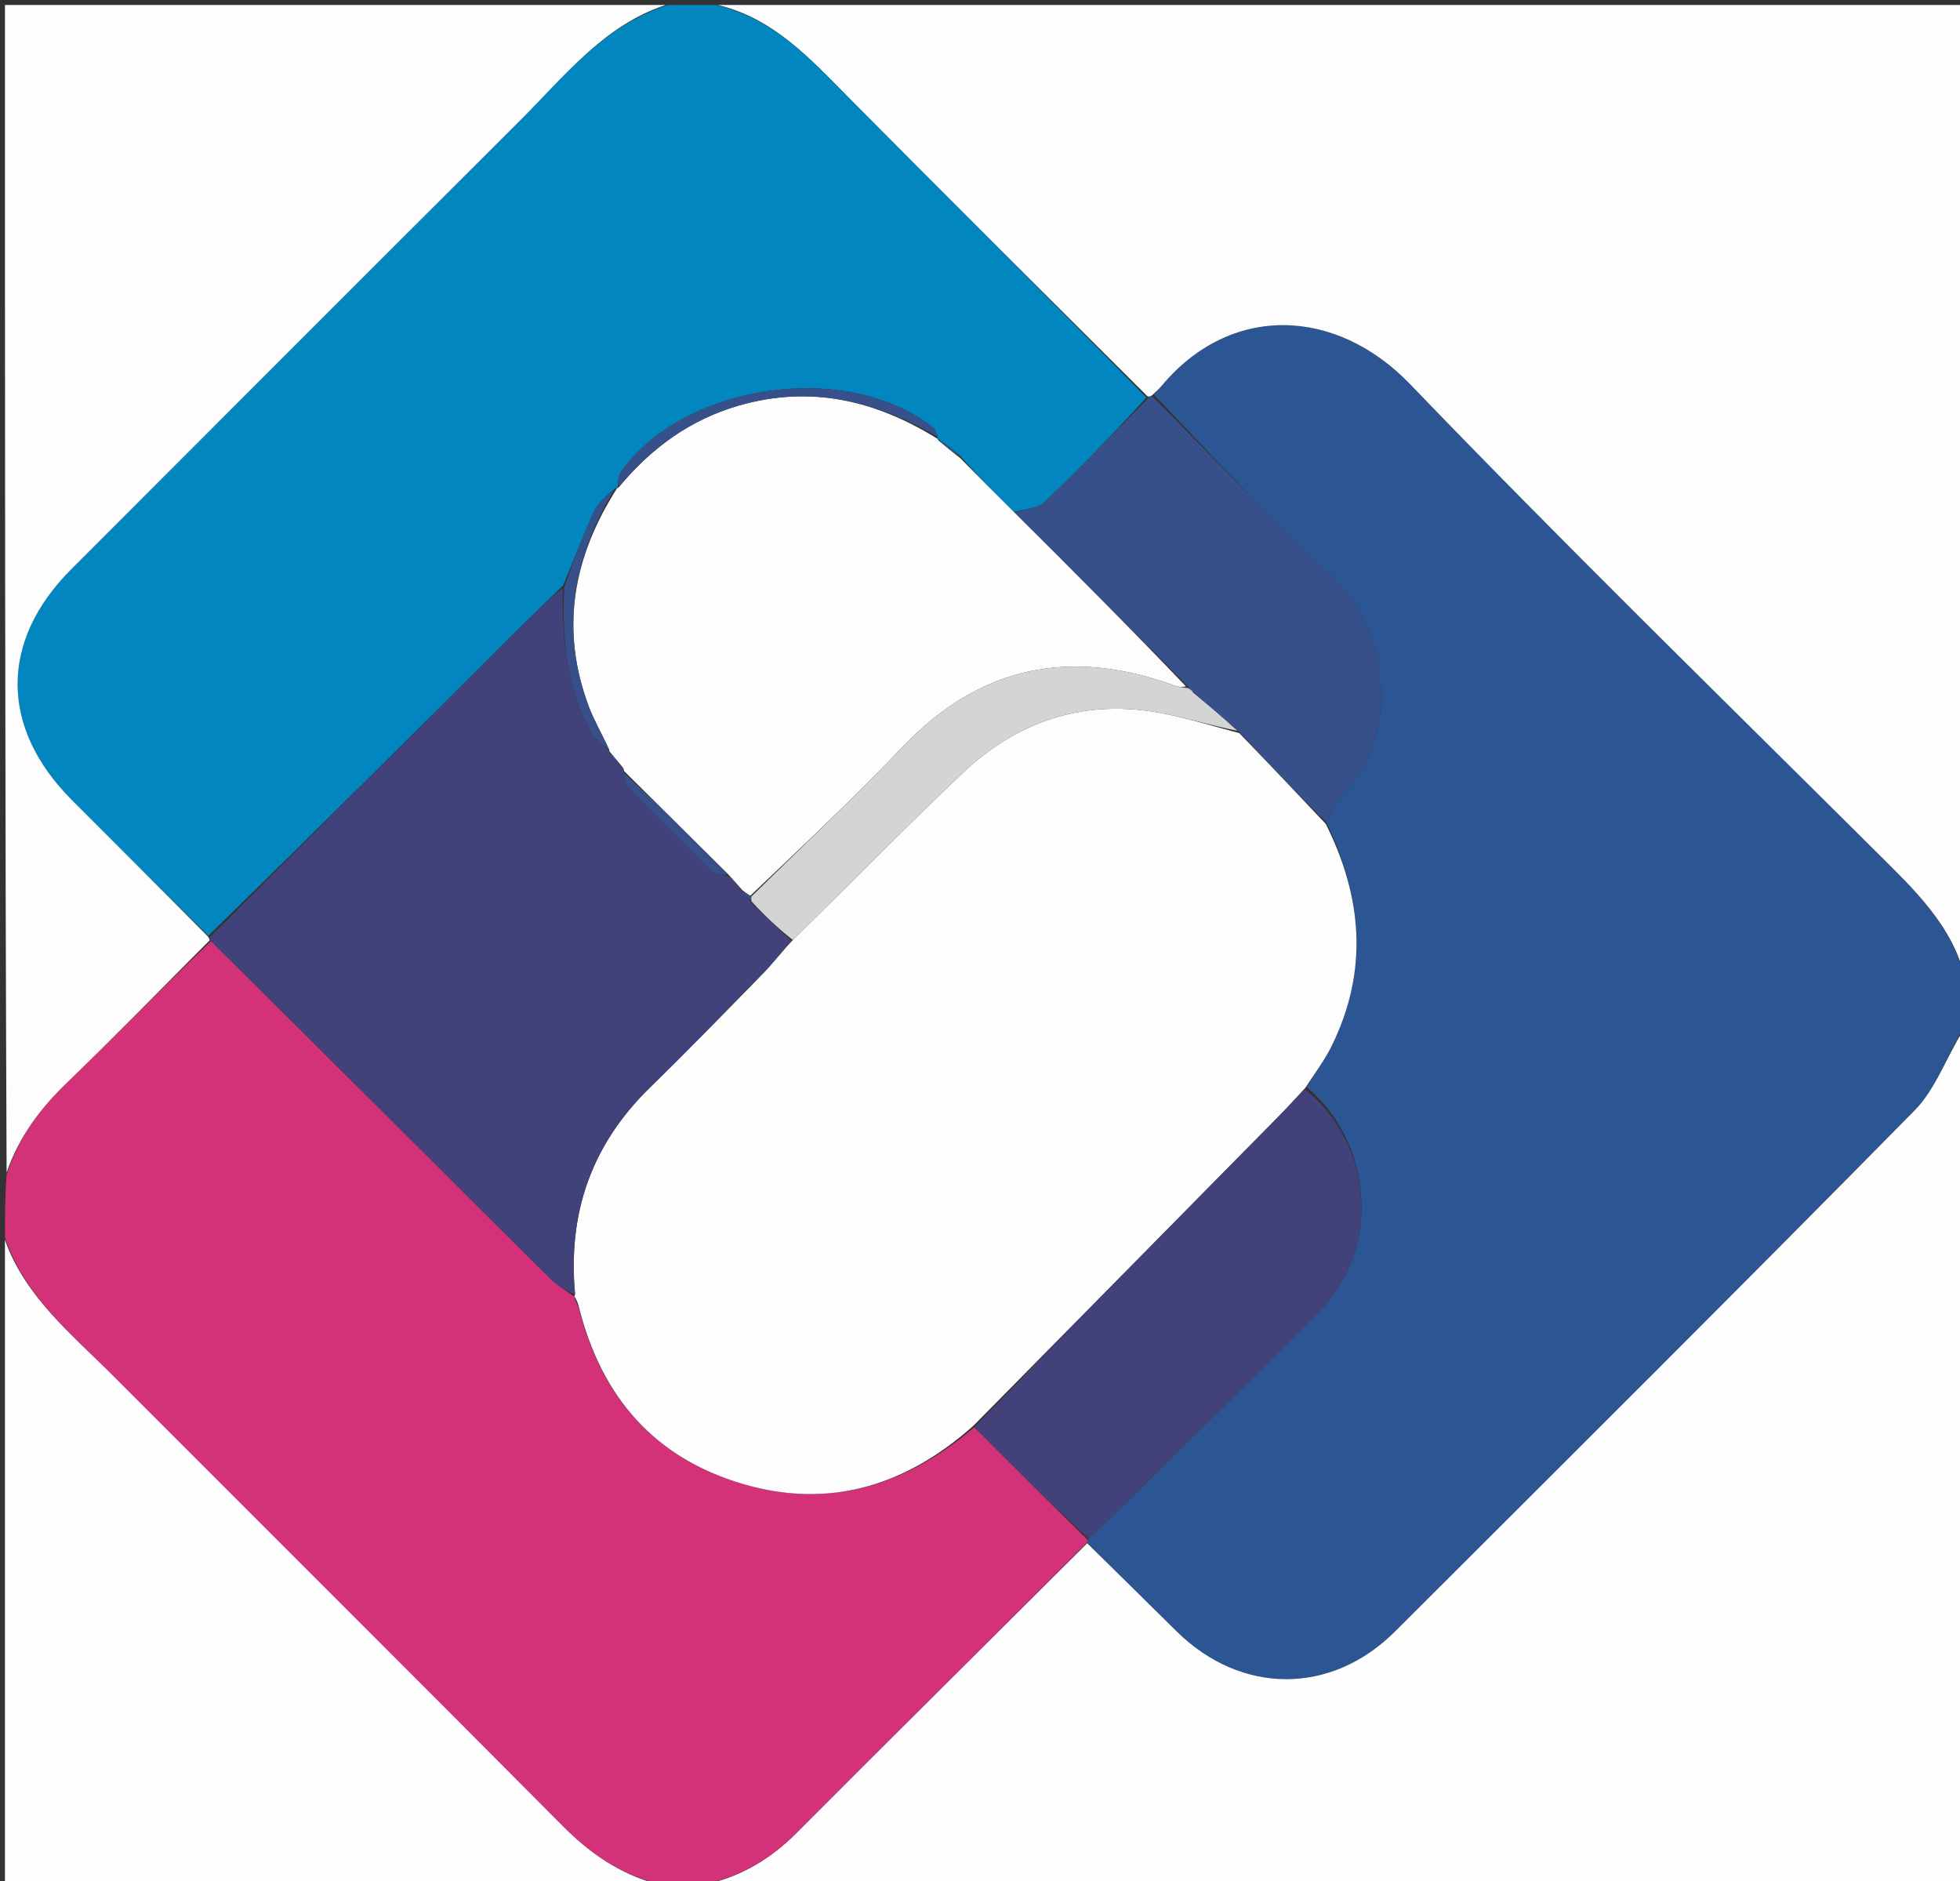
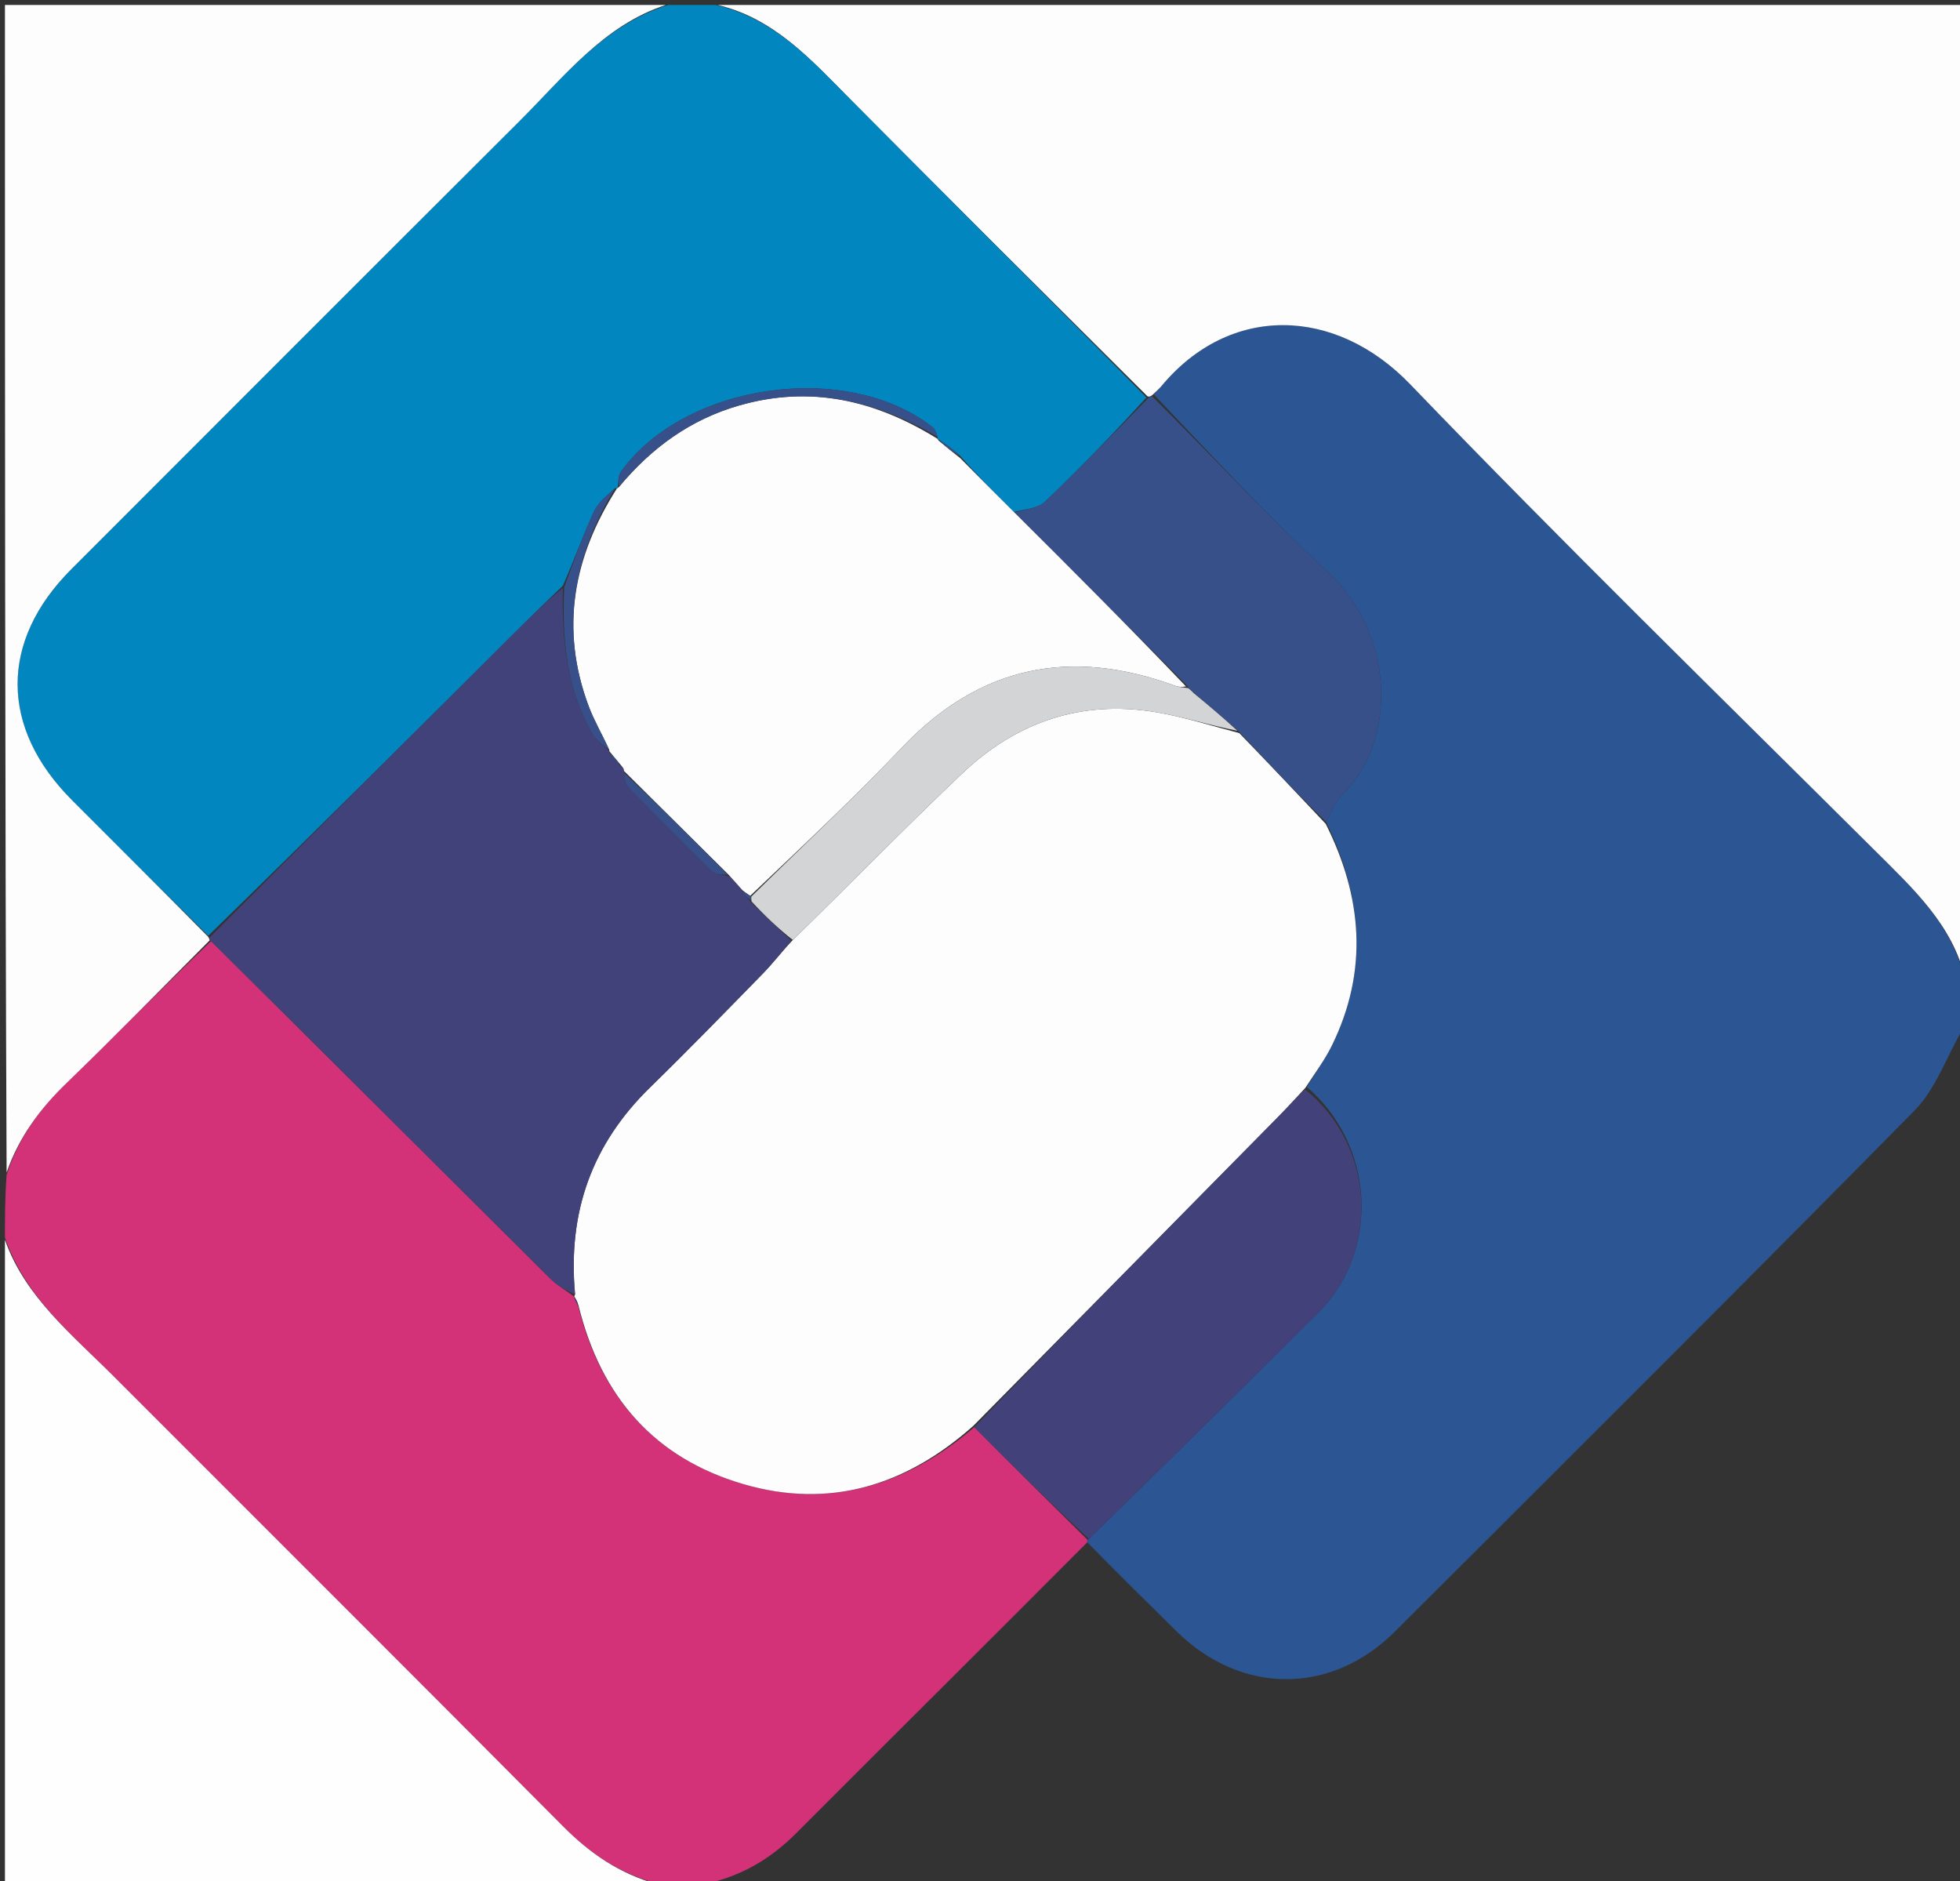
<svg xmlns="http://www.w3.org/2000/svg" version="1.1" id="Layer_1" x="0px" y="0px" width="100%" viewBox="0 0 396 380" enable-background="new 0 0 396 380" xml:space="preserve">
  <rect x="0" y="0" width="396" height="380" fill="#333333" stroke="none" />
  <path fill="#2C5594" opacity="1" stroke="none" d=" M397,198   C397,201.031 397,204.061 396.655,207.677   C393.207,213.663 391.074,220.021 386.846,224.315   C352.066,259.635 316.921,294.596 281.833,329.611   C268.953,342.464 250.779,342.402 237.779,329.622   C231.731,323.677 225.704,317.712 219.674,311.573   C219.681,311.389 219.675,311.022 220.006,310.889   C235.699,295.545 251.113,280.386 266.404,265.105   C278.925,252.592 277.698,231.253 264.045,219.61   C265.796,216.615 267.692,214.067 269.07,211.265   C276.51,196.136 275.26,181.186 267.937,166.064   C269.031,163.985 269.72,161.944 271.095,160.612   C282.613,149.461 281.537,127.902 268.507,115.787   C256.21,104.354 244.79,91.976 233.124,79.709   C233.732,78.933 234.242,78.496 234.665,77.987   C248.444,61.41 269.76,61.874 284.938,77.653   C315.717,109.654 347.504,140.688 378.991,172.004   C386.632,179.603 394.484,186.915 397,198  z" />
  <path fill="#FDFDFE" opacity="1" stroke="none" d=" M397,197.531   C394.484,186.915 386.632,179.603 378.991,172.004   C347.504,140.688 315.717,109.654 284.938,77.653   C269.76,61.874 248.444,61.41 234.665,77.987   C234.242,78.496 233.732,78.933 232.897,79.741   C232.532,80.078 232.097,80.225 231.808,80.033   C211.535,59.857 191.497,39.926 171.594,19.86   C163.8,12.002 156.404,3.711 145,1   C228.918,1 312.836,1 397,1   C397,66.354 397,131.708 397,197.531  z" />
-   <path fill="#FEFEFE" opacity="1" stroke="none" d=" M219.667,311.756   C225.704,317.712 231.731,323.677 237.779,329.622   C250.779,342.402 268.953,342.464 281.833,329.611   C316.921,294.596 352.066,259.635 386.846,224.315   C391.074,220.021 393.207,213.663 396.655,208.131   C397,265.608 397,323.215 397,381   C312.313,381 227.625,381 142.64,380.664   C149.669,379.111 155.663,375.568 160.893,370.324   C180.424,350.741 200.066,331.27 219.667,311.756  z" />
  <path fill="#D33178" opacity="1" stroke="none" d=" M219.674,311.573   C200.066,331.27 180.424,350.741 160.893,370.324   C155.663,375.568 149.669,379.111 142.171,380.664   C139.3,381 136.6,381 133.296,380.666   C125.174,378.548 119.188,374.42 113.762,368.958   C83.625,338.622 53.325,308.449 23.111,278.19   C14.618,269.684 5.056,261.995 1,250   C1,245.975 1,241.951 1.336,237.336   C3.871,229.591 8.161,223.905 13.515,218.738   C23.283,209.312 32.756,199.582 42.638,190.121   C65.635,212.922 88.335,235.593 111.086,258.212   C112.553,259.671 114.416,260.73 116.061,261.975   C116.027,261.976 116.034,261.908 116.024,262.152   C116.255,262.814 116.497,263.233 116.869,264.036   C121.464,282.351 132.358,294.569 150.085,299.789   C167.69,304.972 183.199,300.045 196.847,288.32   C204.563,296.093 212.119,303.557 219.675,311.022   C219.675,311.022 219.681,311.389 219.674,311.573  z" />
  <path fill="#0186C0" opacity="1" stroke="none" d=" M144.546,1   C156.404,3.711 163.8,12.002 171.594,19.86   C191.497,39.926 211.535,59.857 231.626,80.306   C224.887,87.668 218.15,94.68 211.107,101.369   C209.681,102.723 207.098,102.859 204.853,103.436   C201.104,99.725 197.552,96.135 194.033,92.15   C192.564,90.734 191.061,89.712 189.493,88.713   C189.428,88.736 189.359,88.616 189.429,88.261   C189.143,87.367 188.897,86.688 188.415,86.309   C171.102,72.697 138.254,77.389 125.428,95.344   C124.861,96.138 124.964,97.411 124.774,98.542   C124.792,98.624 124.637,98.688 124.284,98.61   C122.585,100.143 120.817,101.563 119.973,103.405   C117.764,108.222 115.959,113.224 113.723,118.33   C110.723,121.186 107.975,123.846 105.266,126.545   C84.296,147.44 63.334,168.342 42.07,189.042   C32.695,179.778 23.608,170.723 14.543,161.647   C-0.043,147.044 -0.115,129.525 14.377,115.024   C44.524,84.856 74.659,54.675 104.864,24.565   C113.948,15.51 122.006,5.081 135,1   C138.031,1 141.061,1 144.546,1  z" />
  <path fill="#FDFDFE" opacity="1" stroke="none" d=" M134.531,1   C122.006,5.081 113.948,15.51 104.864,24.565   C74.659,54.675 44.524,84.856 14.377,115.024   C-0.115,129.525 -0.043,147.044 14.543,161.647   C23.608,170.723 32.695,179.778 42.039,189.225   C42.305,189.608 42.353,189.979 42.353,189.979   C32.756,199.582 23.283,209.312 13.515,218.738   C8.161,223.905 3.871,229.591 1.336,236.873   C1,158.426 1,79.853 1,1   C45.354,1 89.708,1 134.531,1  z" />
  <path fill="#FEFEFE" opacity="1" stroke="none" d=" M1,250.469   C5.056,261.995 14.618,269.684 23.111,278.19   C53.325,308.449 83.625,338.622 113.762,368.958   C119.188,374.42 125.174,378.548 132.846,380.666   C89.073,381 45.147,381 1,381   C1,337.646 1,294.292 1,250.469  z" />
  <path fill="#FDFDFD" opacity="1" stroke="none" d=" M196.687,288.013   C183.199,300.045 167.69,304.972 150.085,299.789   C132.358,294.569 121.464,282.351 116.892,263.771   C116.536,262.717 116.285,262.312 116.034,261.908   C116.034,261.908 116.027,261.976 116.173,261.523   C114.641,244.844 119.645,231.094 131.345,219.675   C139.057,212.148 146.572,204.419 154.105,196.712   C156.156,194.613 157.952,192.265 160.181,189.897   C171.808,178.55 182.929,167.135 194.487,156.181   C205.323,145.913 218.368,141.397 233.306,143.835   C238.977,144.761 244.505,146.559 250.394,148.108   C256.41,154.315 262.13,160.373 267.85,166.431   C275.26,181.186 276.51,196.136 269.07,211.265   C267.692,214.067 265.796,216.615 263.743,219.756   C261.639,222.042 259.965,223.885 258.218,225.656   C237.714,246.448 217.199,267.229 196.687,288.013  z" />
  <path fill="#42417A" opacity="1" stroke="none" d=" M196.847,288.32   C217.199,267.229 237.714,246.448 258.218,225.656   C259.965,223.885 261.639,222.042 263.65,220.086   C277.698,231.253 278.925,252.592 266.404,265.105   C251.113,280.386 235.699,295.545 220.006,310.889   C212.119,303.557 204.563,296.093 196.847,288.32  z" />
  <path fill="#37508A" opacity="1" stroke="none" d=" M267.937,166.064   C262.13,160.373 256.41,154.315 250.305,147.777   C246.995,144.861 244.069,142.423 241.026,139.729   C240.588,139.298 240.268,139.124 239.996,139.015   C240.044,139.08 240.187,139.004 240.024,138.704   C228.256,126.788 216.653,115.172 205.049,103.556   C207.098,102.859 209.681,102.723 211.107,101.369   C218.15,94.68 224.887,87.668 231.914,80.497   C232.097,80.225 232.532,80.078 232.758,80.046   C244.79,91.976 256.21,104.354 268.507,115.787   C281.537,127.902 282.613,149.461 271.095,160.612   C269.72,161.944 269.031,163.985 267.937,166.064  z" />
  <path fill="#42427B" opacity="1" stroke="none" d=" M159.866,190.031   C157.952,192.265 156.156,194.613 154.105,196.712   C146.572,204.419 139.057,212.148 131.345,219.675   C119.645,231.094 114.641,244.844 116.208,261.522   C114.416,260.73 112.553,259.671 111.086,258.212   C88.335,235.593 65.635,212.922 42.638,190.121   C42.353,189.979 42.305,189.608 42.337,189.425   C63.334,168.342 84.296,147.44 105.266,126.545   C107.975,123.846 110.723,121.186 113.725,118.783   C113.494,129.231 114.492,139.134 119.652,148.178   C120.474,149.62 122.005,150.656 123.171,151.878   C123.133,151.877 123.141,151.801 123.145,152.171   C123.926,153.326 124.703,154.111 125.652,154.972   C126.022,155.238 126.102,155.468 126.068,156.116   C126.288,157.282 126.256,158.31 126.755,158.823   C132.4,164.625 138.084,170.391 143.882,176.039   C144.594,176.733 146.024,176.688 147.402,177.092   C148.461,178.087 149.24,178.976 150.069,180.147   C150.603,180.97 151.087,181.513 151.769,182.341   C154.6,185.095 157.233,187.563 159.866,190.031  z" />
  <path fill="#42427B" opacity="1" stroke="none" d=" M116.024,262.152   C116.285,262.312 116.536,262.717 116.763,263.387   C116.497,263.233 116.255,262.814 116.024,262.152  z" />
  <path fill="#FDFDFD" opacity="1" stroke="none" d=" M126.064,155.739   C126.102,155.468 126.022,155.238 125.522,154.666   C124.527,153.456 123.834,152.628 123.141,151.801   C123.141,151.801 123.133,151.877 123.089,151.526   C121.668,148.356 120.049,145.627 118.951,142.703   C113.075,127.057 115.848,112.47 124.637,98.688   C124.637,98.688 124.792,98.624 125.055,98.399   C131.715,90.388 139.527,84.745 149.32,81.922   C163.765,77.758 176.93,80.903 189.359,88.616   C189.359,88.616 189.428,88.736 189.637,89.001   C191.232,90.359 192.616,91.452 194,92.545   C197.552,96.135 201.104,99.725 204.853,103.436   C216.653,115.172 228.256,126.788 239.626,138.678   C238.74,138.822 238.058,138.778 237.443,138.552   C216.411,130.826 198.066,134.396 182.33,150.915   C172.463,161.274 162.005,171.069 151.568,180.981   C150.89,180.519 150.454,180.192 150.019,179.866   C149.24,178.976 148.461,178.087 147.267,176.779   C139.923,169.486 132.993,162.613 126.064,155.739  z" />
  <path fill="#37508A" opacity="1" stroke="none" d=" M189.429,88.261   C176.93,80.903 163.765,77.758 149.32,81.922   C139.527,84.745 131.715,90.388 125.037,98.317   C124.964,97.411 124.861,96.138 125.428,95.344   C138.254,77.389 171.102,72.697 188.415,86.309   C188.897,86.688 189.143,87.367 189.429,88.261  z" />
  <path fill="#37508A" opacity="1" stroke="none" d=" M124.284,98.61   C115.848,112.47 113.075,127.057 118.951,142.703   C120.049,145.627 121.668,148.356 123.127,151.528   C122.005,150.656 120.474,149.62 119.652,148.178   C114.492,139.134 113.494,129.231 113.996,118.606   C115.959,113.224 117.764,108.222 119.973,103.405   C120.817,101.563 122.585,100.143 124.284,98.61  z" />
  <path fill="#37508A" opacity="1" stroke="none" d=" M194.033,92.15   C192.616,91.452 191.232,90.359 189.703,88.979   C191.061,89.712 192.564,90.734 194.033,92.15  z" />
  <path fill="#D3D4D6" opacity="1" stroke="none" d=" M151.812,181.117   C162.005,171.069 172.463,161.274 182.33,150.915   C198.066,134.396 216.411,130.826 237.443,138.552   C238.058,138.778 238.74,138.822 239.789,138.978   C240.187,139.004 240.044,139.08 240.227,139.149   C240.654,139.473 240.899,139.729 241.143,139.985   C244.069,142.423 246.995,144.861 250.009,147.629   C244.505,146.559 238.977,144.761 233.306,143.835   C218.368,141.397 205.323,145.913 194.487,156.181   C182.929,167.135 171.808,178.55 160.181,189.897   C157.233,187.563 154.6,185.095 151.85,182.112   C151.732,181.596 151.812,181.117 151.812,181.117  z" />
-   <path fill="#FDFDFD" opacity="1" stroke="none" d=" M241.026,139.729   C240.899,139.729 240.654,139.473 240.179,139.083   C240.268,139.124 240.588,139.298 241.026,139.729  z" />
  <path fill="#37508A" opacity="1" stroke="none" d=" M126.068,156.116   C132.993,162.613 139.923,169.486 146.987,176.673   C146.024,176.688 144.594,176.733 143.882,176.039   C138.084,170.391 132.4,164.625 126.755,158.823   C126.256,158.31 126.288,157.282 126.068,156.116  z" />
  <path fill="#37508A" opacity="1" stroke="none" d=" M123.145,152.171   C123.834,152.628 124.527,153.456 125.35,154.59   C124.703,154.111 123.926,153.326 123.145,152.171  z" />
  <path fill="#37508A" opacity="1" stroke="none" d=" M151.568,180.981   C151.812,181.117 151.732,181.596 151.652,181.826   C151.087,181.513 150.603,180.97 150.069,180.147   C150.454,180.192 150.89,180.519 151.568,180.981  z" />
</svg>